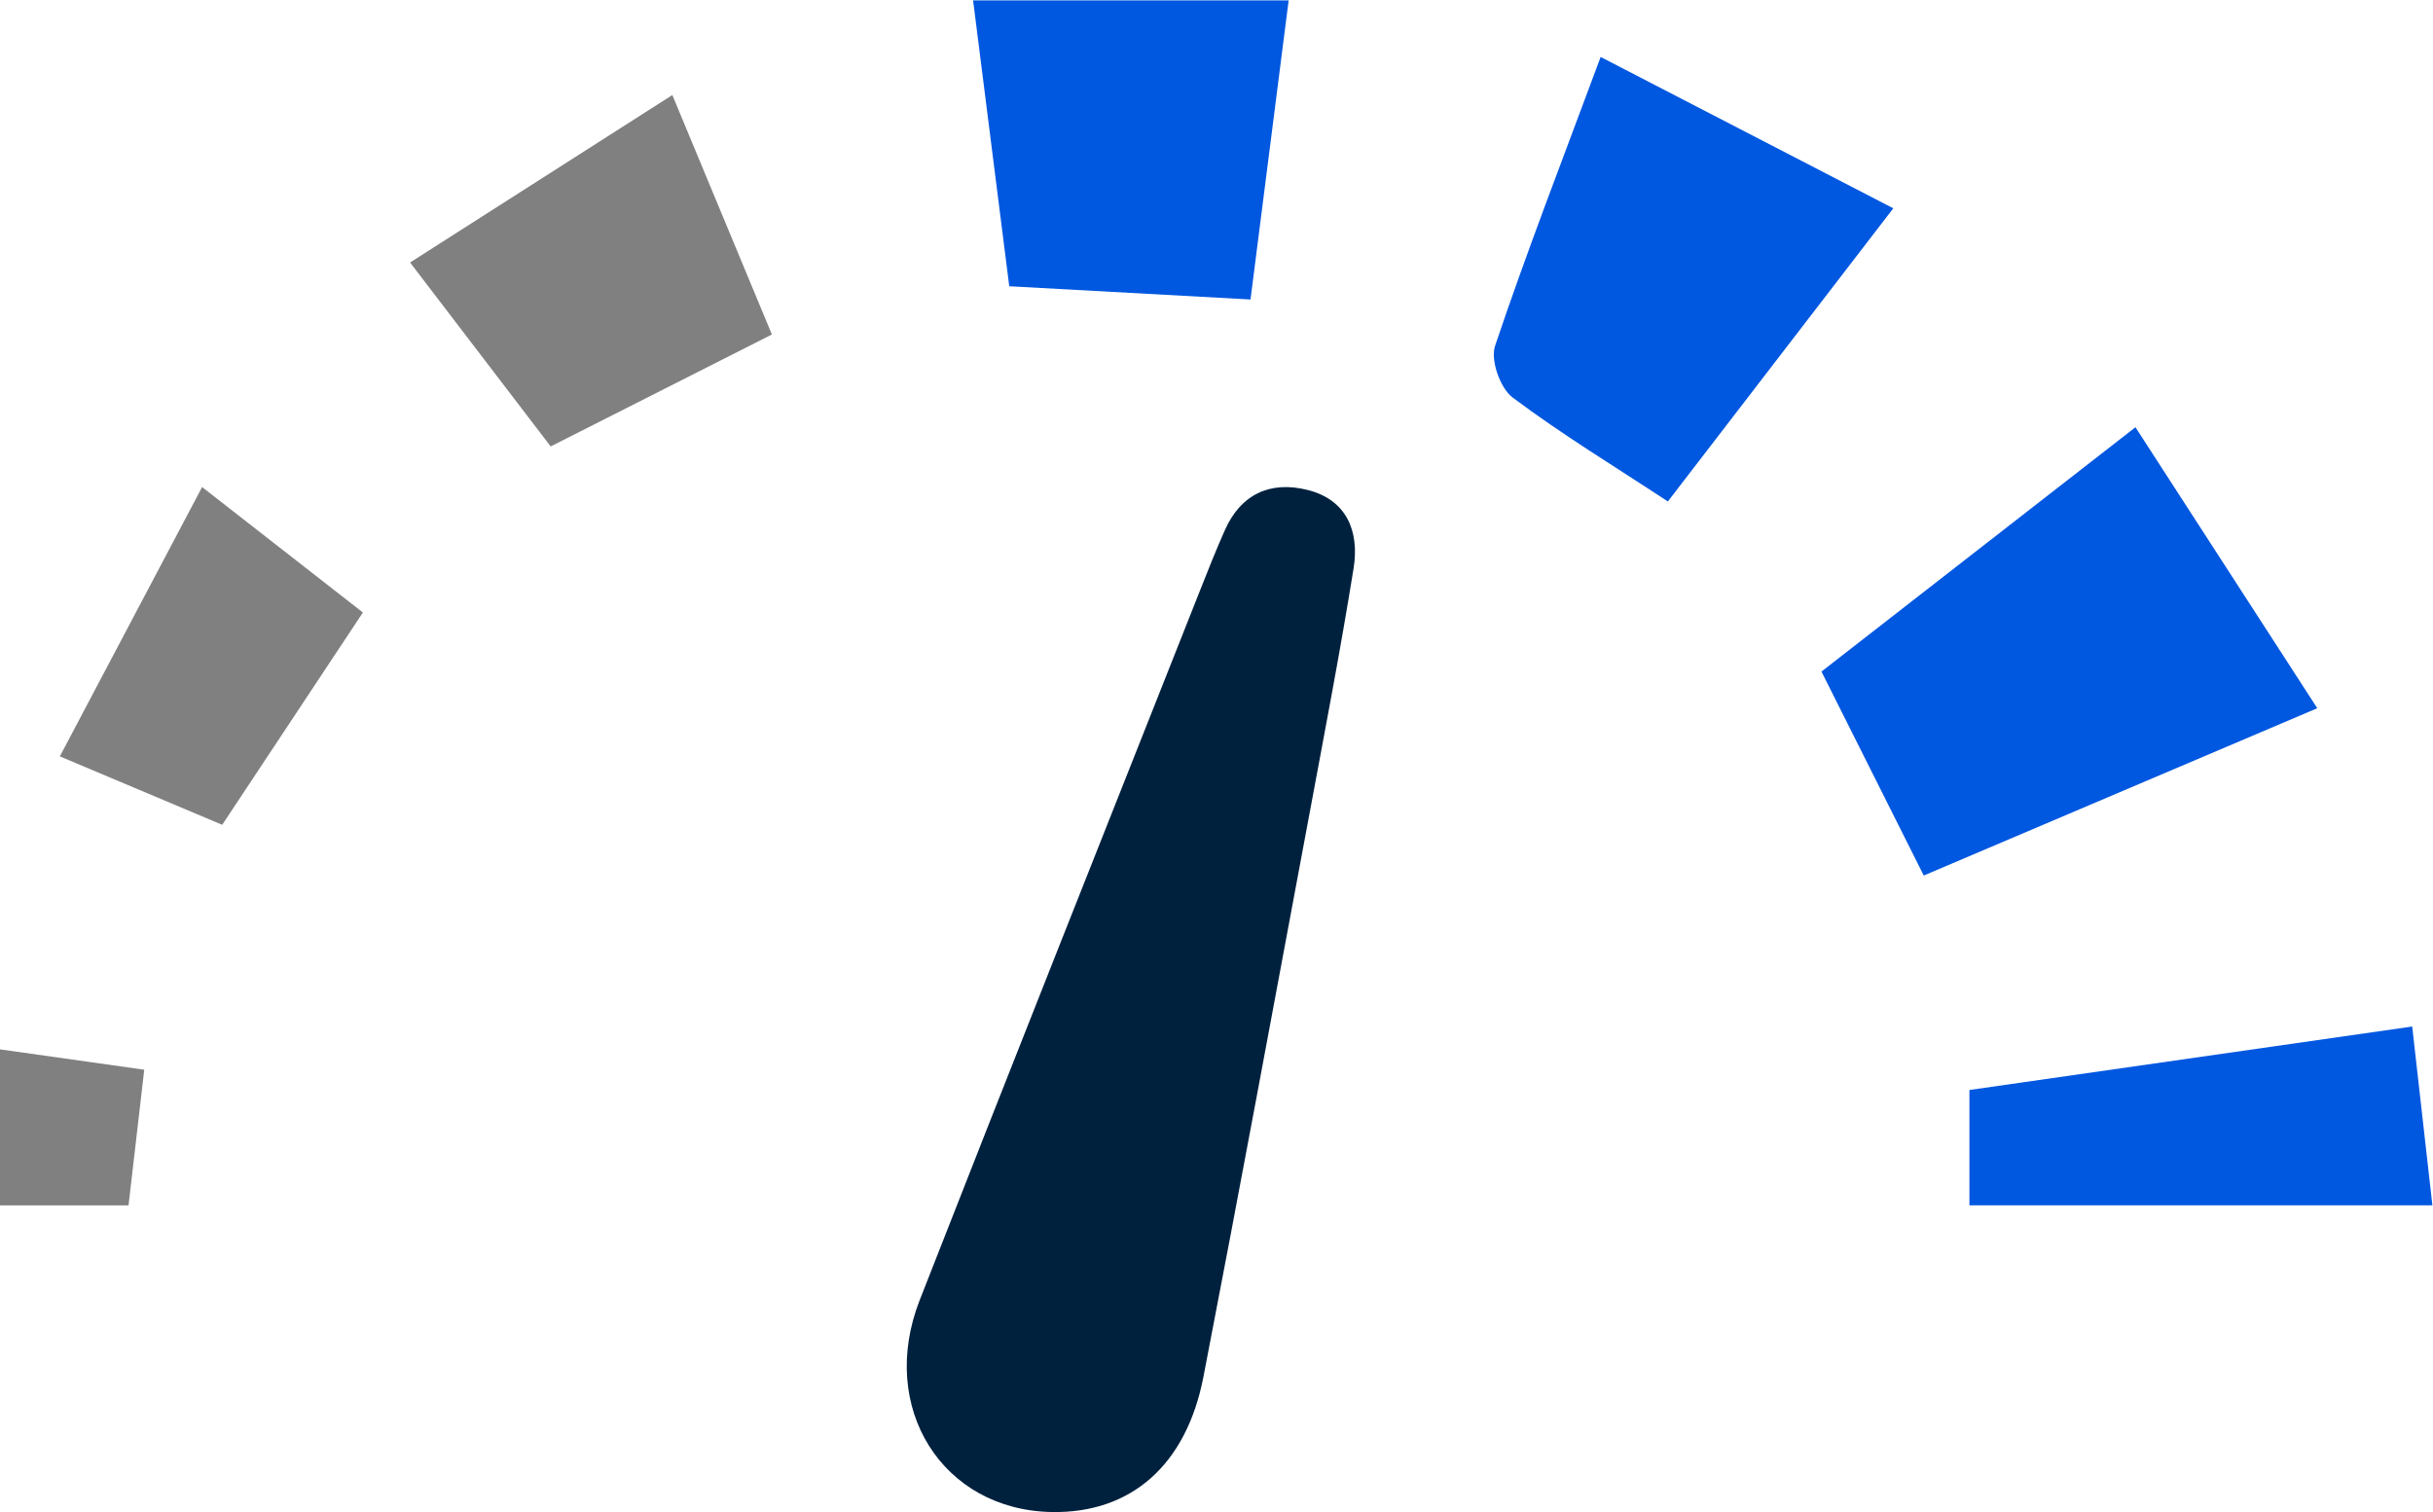
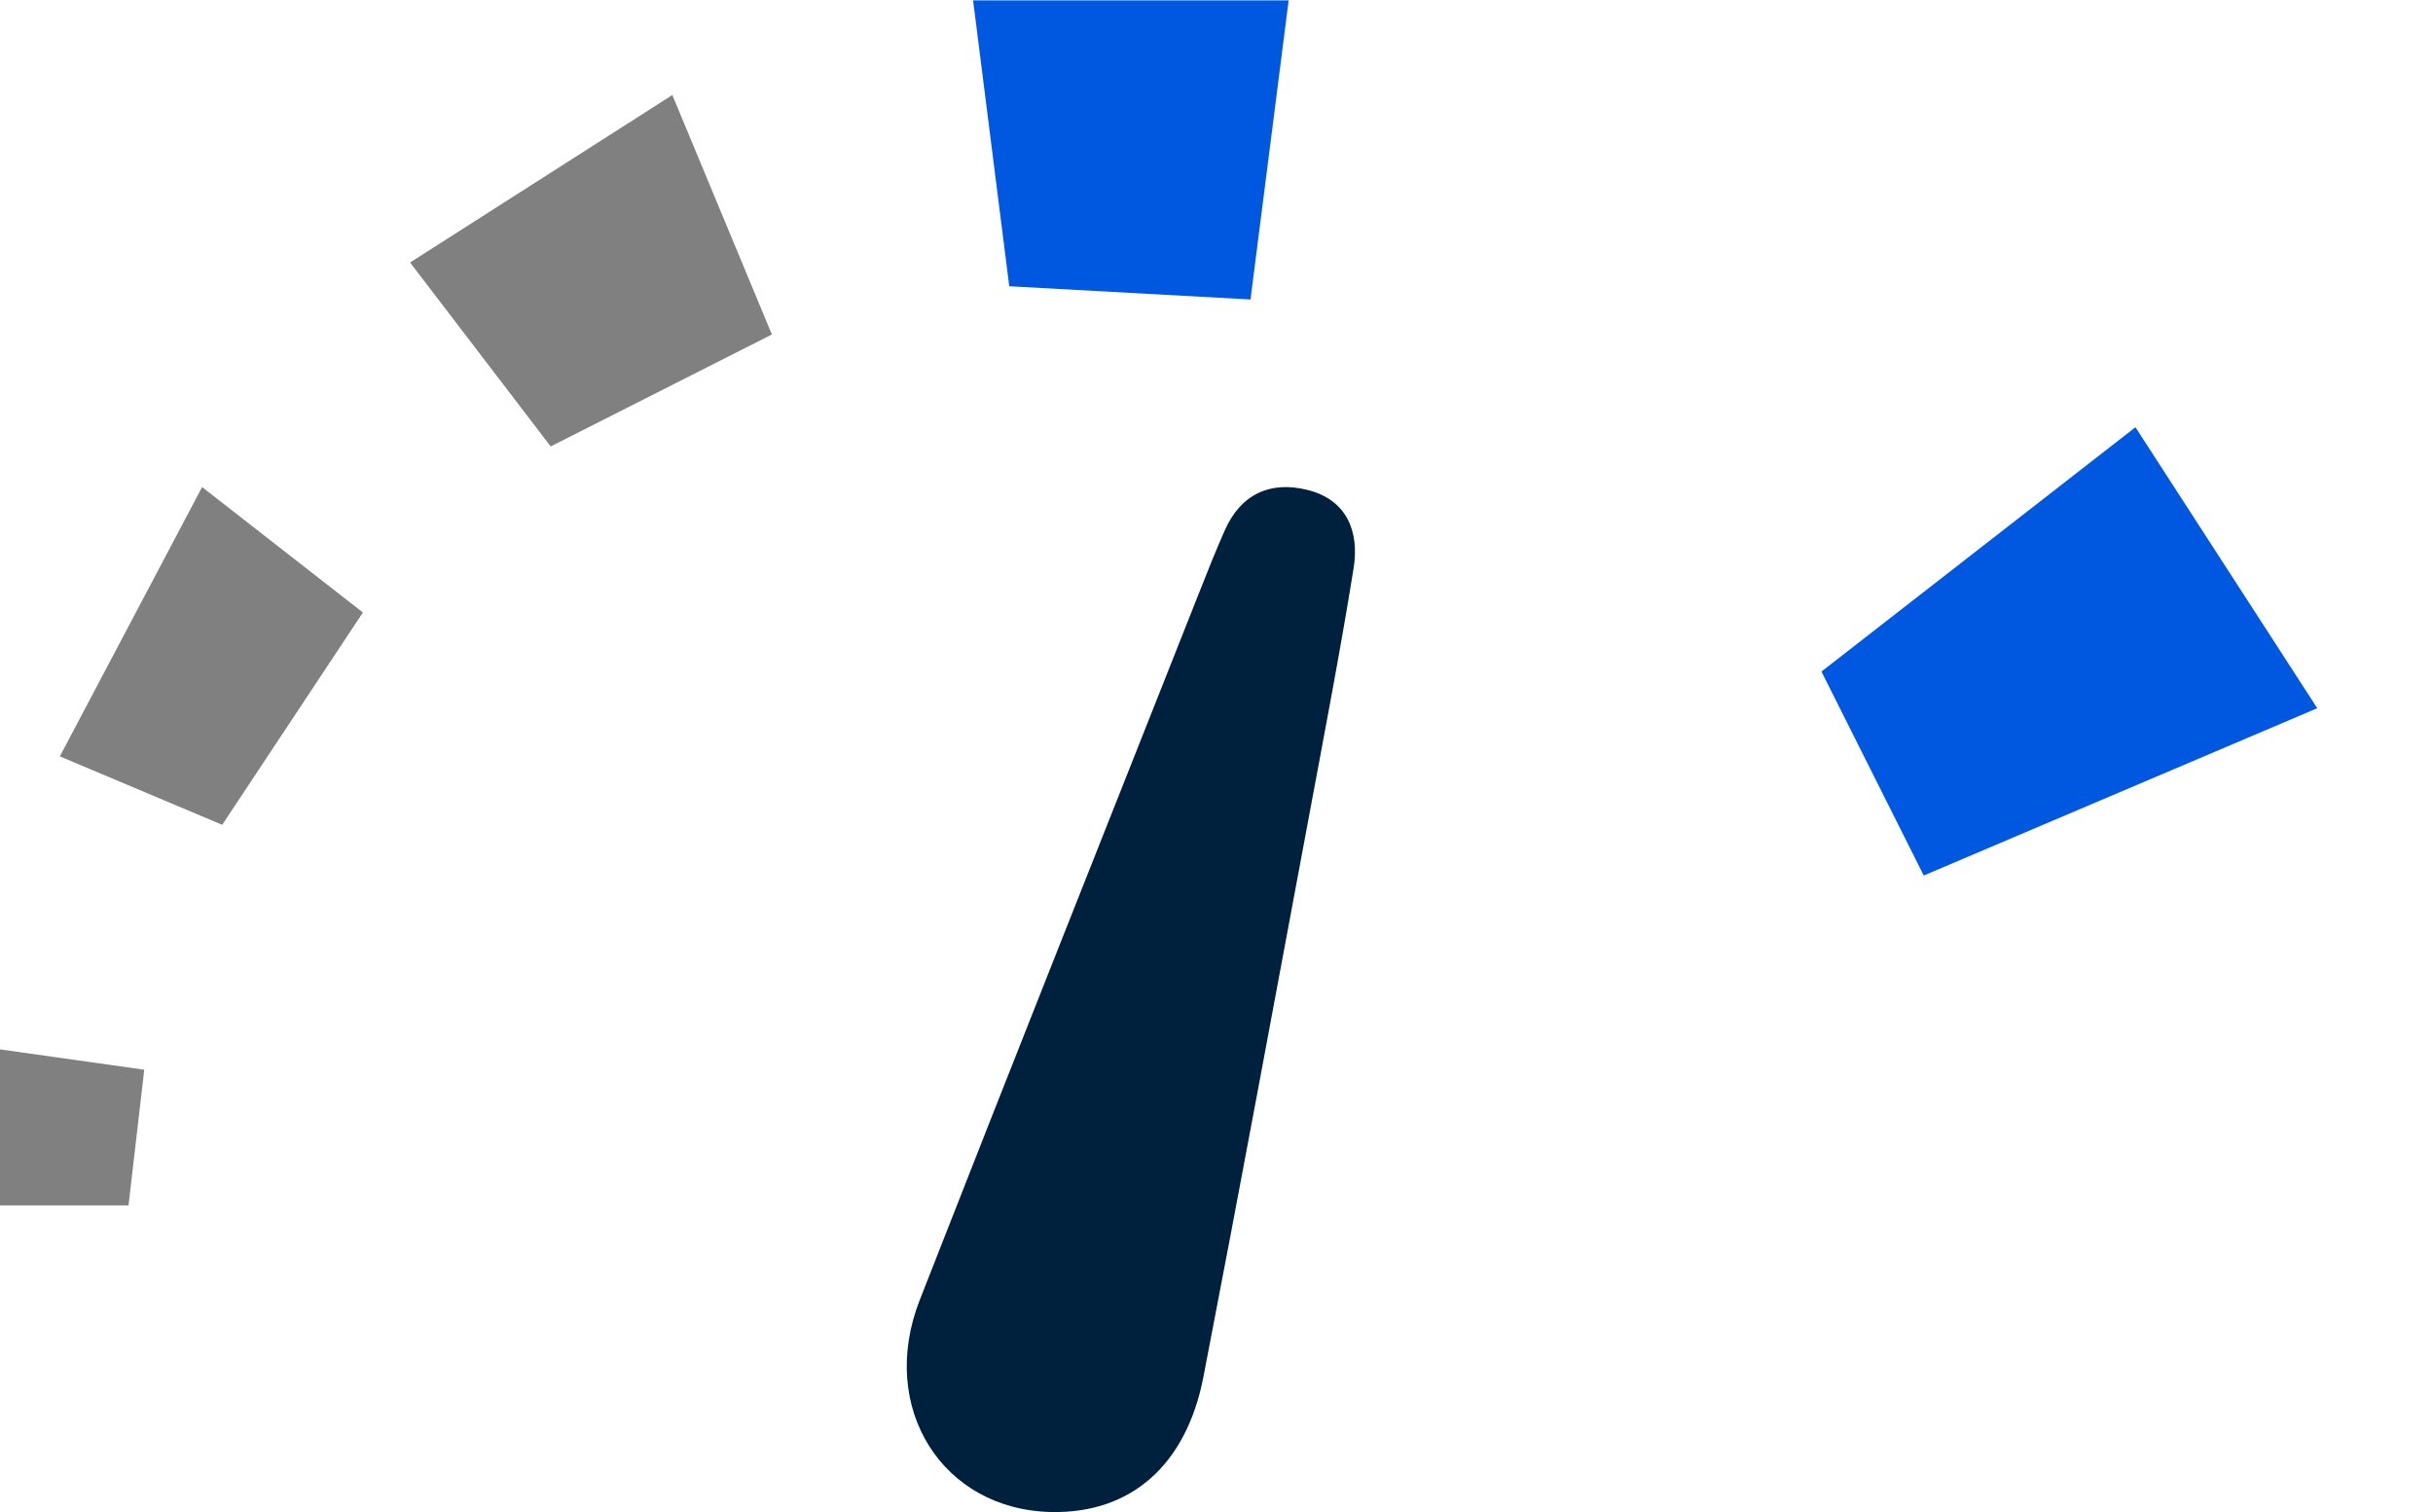
<svg xmlns="http://www.w3.org/2000/svg" xmlns:ns1="http://sodipodi.sourceforge.net/DTD/sodipodi-0.dtd" xmlns:ns2="http://www.inkscape.org/namespaces/inkscape" version="1.1" id="svg2" width="39.188" height="24.36" viewBox="0 0 39.188 24.36" ns1:docname="eficiencia.ai">
  <defs id="defs6">
    <clipPath clipPathUnits="userSpaceOnUse" id="clipPath16">
      <path d="M 0,18.27 H 29.391 V 0 H 0 Z" id="path14" />
    </clipPath>
  </defs>
  <ns1:namedview id="namedview4" pagecolor="#ffffff" bordercolor="#000000" borderopacity="0.25" ns2:showpageshadow="2" ns2:pageopacity="0.0" ns2:pagecheckerboard="0" ns2:deskcolor="#d1d1d1" />
  <g id="g8" ns2:groupmode="layer" ns2:label="eficiencia" transform="matrix(1.333,0,0,-1.333,0,24.36)">
    <g id="g10">
      <g id="g12" clip-path="url(#clipPath16)">
        <g id="g18" transform="translate(12.709,2e-4)">
          <path d="m 0,0 c -1.32,0.023 -2.104,1.259 -1.597,2.559 1.122,2.868 2.261,5.73 3.394,8.594 0.094,0.239 0.189,0.477 0.293,0.711 0.194,0.441 0.554,0.6 0.996,0.49 C 3.564,12.237 3.718,11.852 3.647,11.408 3.488,10.416 3.298,9.43 3.114,8.442 2.69,6.172 2.271,3.9 1.832,1.633 1.624,0.561 0.952,-0.017 0,0" style="fill:#00213e;fill-opacity:1;fill-rule:nonzero;stroke:none" id="path20" />
        </g>
        <g id="g22" transform="translate(22.009,10.158)">
          <path d="M 0,0 C 1.227,0.954 2.455,1.91 3.794,2.953 4.535,1.809 5.245,0.71 5.991,-0.443 4.325,-1.152 2.792,-1.804 1.236,-2.465 0.823,-1.641 0.424,-0.846 0,0" style="fill:#0057e0;fill-opacity:1;fill-rule:nonzero;stroke:none" id="path24" />
        </g>
        <g id="g26" transform="translate(22.877,15.757)">
-           <path d="m 0,0 c -0.96,-1.249 -1.843,-2.396 -2.724,-3.543 -0.646,0.425 -1.284,0.812 -1.878,1.258 -0.148,0.112 -0.268,0.451 -0.21,0.622 0.38,1.13 0.812,2.243 1.276,3.492 C -2.329,1.205 -1.204,0.623 0,0" style="fill:#0057e0;fill-opacity:1;fill-rule:nonzero;stroke:none" id="path28" />
-         </g>
+           </g>
        <g id="g30" transform="translate(11.758,18.27)">
          <path d="M 0,0 H 3.813 C 3.663,-1.178 3.508,-2.389 3.352,-3.615 2.357,-3.561 1.426,-3.51 0.437,-3.455 0.298,-2.354 0.157,-1.243 0,0" style="fill:#0057e0;fill-opacity:1;fill-rule:nonzero;stroke:none" id="path32" />
        </g>
        <g id="g34" transform="translate(9.327,14.232)">
          <path d="m 0,0 c -0.93,-0.471 -1.78,-0.9 -2.673,-1.353 -0.535,0.7 -1.076,1.408 -1.699,2.223 1.054,0.673 2.066,1.319 3.169,2.024 C -0.77,1.852 -0.39,0.937 0,0" style="fill:#808080;fill-opacity:1;fill-rule:nonzero;stroke:none" id="path36" />
        </g>
        <g id="g38" transform="translate(29.391,3.707)">
-           <path d="m 0,0 h -5.594 v 1.394 c 1.78,0.254 3.53,0.505 5.35,0.767 C -0.161,1.429 -0.083,0.739 0,0" style="fill:#0057e0;fill-opacity:1;fill-rule:nonzero;stroke:none" id="path40" />
-         </g>
+           </g>
        <g id="g42" transform="translate(0.723,9.133)">
          <path d="M 0,0 C 0.588,1.115 1.139,2.157 1.719,3.255 2.438,2.693 3.057,2.211 3.662,1.739 3.087,0.871 2.539,0.042 1.962,-0.827 1.365,-0.575 0.762,-0.321 0,0" style="fill:#808080;fill-opacity:1;fill-rule:nonzero;stroke:none" id="path44" />
        </g>
        <g id="g46" transform="translate(1.553,3.706)">
          <path d="M 0,0 H -1.553 V 1.886 C -0.936,1.799 -0.398,1.723 0.19,1.64 0.125,1.078 0.065,0.559 0,0" style="fill:#808080;fill-opacity:1;fill-rule:nonzero;stroke:none" id="path48" />
        </g>
      </g>
    </g>
  </g>
</svg>